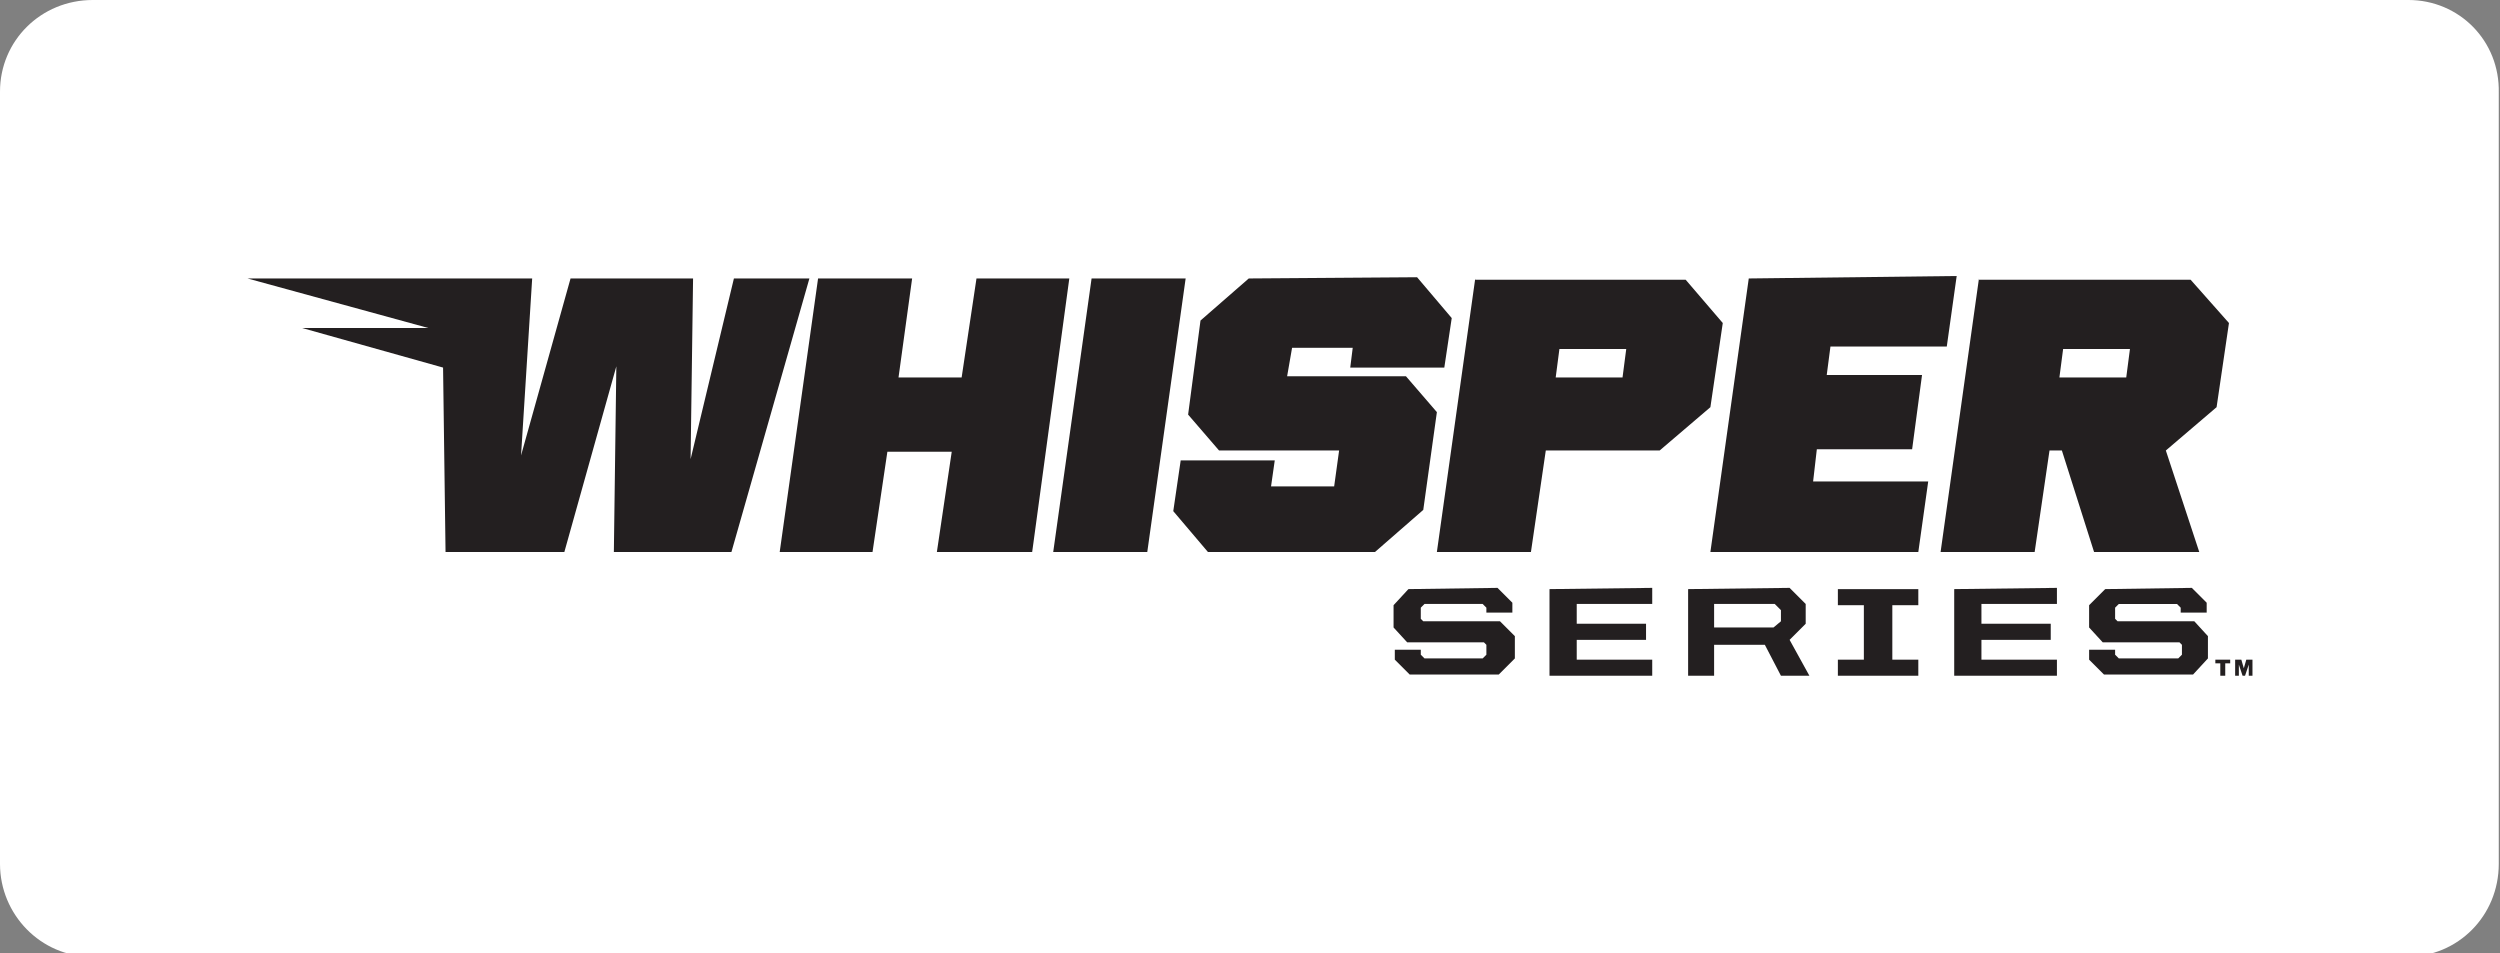
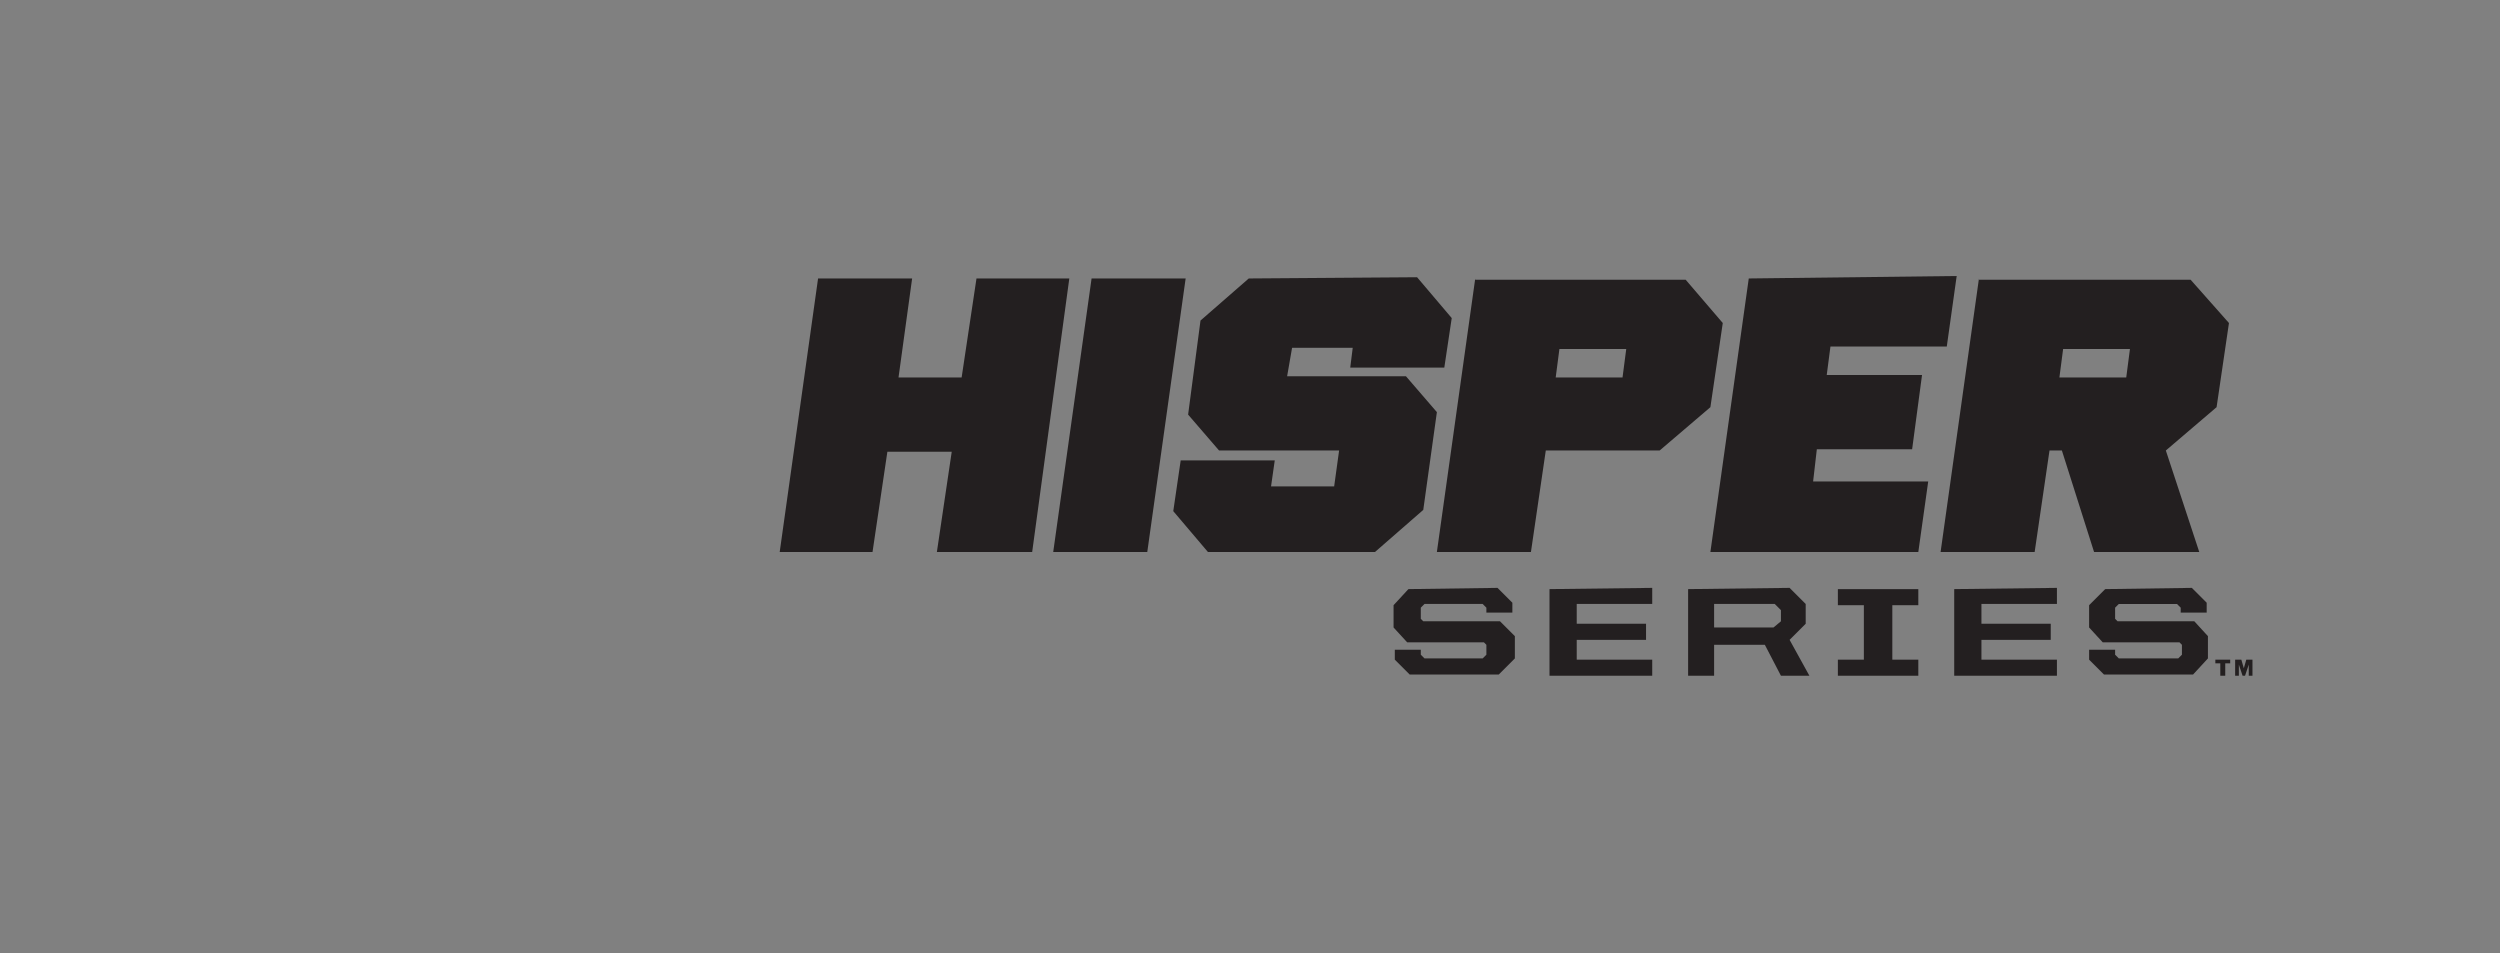
<svg xmlns="http://www.w3.org/2000/svg" version="1.1" x="0px" y="0px" viewBox="0 0 202 77" style="enable-background:new 0 0 202 77;" xml:space="preserve">
  <rect x="0" y="0" width="202" height="77" fill="#808080" stroke="none" />
  <style type="text/css">
	.st0{fill:#FFFFFF;}
	.st1{fill:#231F20;}
</style>
  <g id="Layer_1">
</g>
  <g id="Layer_2">
-     <path class="st0" d="M194.6,0H7.5C3.3,0,0,3.3,0,7.4c0,0,0,0,0,0v62.4c0,4.1,3.3,7.5,7.4,7.5c0,0,0,0,0,0h187.1   c4.1,0,7.4-3.3,7.4-7.5c0,0,0,0,0,0V7.5C202,3.3,198.7,0,194.6,0C194.6,0,194.6,0,194.6,0L194.6,0z" />
    <g>
-       <path class="st1" d="M59.3,22.5l-3.5,14.6l0.2-14.6h-9.9l-4,14.3L43,22.5H20l14.6,4H24.4l11.4,3.2L36,44.6h9.6l4.2-15l-0.2,15h9.5    l6.3-22.1H59.3z" />
      <path class="st1" d="M88.2,22.5l-3.1,22.1h7.6l3.1-22.1H88.2z" />
      <path class="st1" d="M78.9,22.5l-1.2,8h-5.1l1.1-8h-7.6L63,44.6h7.5l1.2-8.1h5.2l-1.2,8.1h7.7l3-22.1H78.9z" />
      <path class="st1" d="M100.9,22.5L97,25.9L96,33.5l2.5,2.9h9.7l-0.4,2.9h-5.1l0.3-2.1h-7.6l-0.6,4.1l2.8,3.3h13.5l3.9-3.4l1.1-7.9    l-2.5-2.9H104l0.4-2.3h4.9l-0.2,1.6h7.6l0.6-4l-2.8-3.3L100.9,22.5L100.9,22.5z" />
      <path class="st1" d="M141.3,22.5l-3.1,22.1H155l0.8-5.7h-9.3l0.3-2.6h7.7l0.8-6h-7.7l0.3-2.3h9.4l0.8-5.7L141.3,22.5L141.3,22.5z" />
      <path class="st1" d="M126,28.2h5.4l-0.3,2.3h-5.4L126,28.2z M119.2,22.5l-3.1,22.1h7.6l1.2-8.2h9.2l4.1-3.5l1-6.8l-3-3.5H119.2    L119.2,22.5z" />
      <path class="st1" d="M166.7,28.2h5.4l-0.3,2.3h-5.4L166.7,28.2z M159.9,22.5l-3.1,22.1h7.6l1.2-8.2h1l2.6,8.2h8.5l-2.7-8.2    l4.1-3.5l1-6.8l-3.1-3.5H159.9L159.9,22.5z" />
      <path class="st1" d="M113.8,47.6l-1.2,1.3v1.8l1.1,1.2h6.2l0.2,0.2v0.8l-0.3,0.3h-4.7l-0.3-0.3v-0.4h-2.1v0.8l1.2,1.2h7.2l1.3-1.3    v-1.8l-1.2-1.2H115l-0.2-0.2v-0.9l0.3-0.3h4.7l0.3,0.3v0.4h2.1v-0.8l-1.2-1.2L113.8,47.6L113.8,47.6z" />
      <path class="st1" d="M125.2,47.6v7h8.3v-1.3h-6.1v-1.6h5.6v-1.3h-5.6v-1.6h6.1v-1.3L125.2,47.6L125.2,47.6z" />
      <path class="st1" d="M138.5,48.8h4.9l0.5,0.5v0.9l-0.6,0.5h-4.8V48.8z M136.4,47.6v7h2.1v-2.5h4.1l1.3,2.5h2.3l-1.6-2.9l1.3-1.3    v-1.6l-1.3-1.3L136.4,47.6L136.4,47.6z" />
      <path class="st1" d="M148.5,47.6v1.3h2.1v4.4h-2.1v1.3h6.5v-1.3h-2.1v-4.4h2.1v-1.3C155,47.6,148.5,47.6,148.5,47.6z" />
      <path class="st1" d="M157.9,47.6v7h8.3v-1.3h-6.1v-1.6h5.6v-1.3h-5.6v-1.6h6.1v-1.3L157.9,47.6L157.9,47.6z" />
      <path class="st1" d="M170.1,47.6l-1.3,1.3v1.8l1.1,1.2h6.2l0.2,0.2v0.8l-0.3,0.3h-4.8l-0.3-0.3v-0.4h-2.1v0.8l1.2,1.2h7.2l1.2-1.3    v-1.8l-1.1-1.2h-6.2l-0.2-0.2v-0.9l0.3-0.3h4.7l0.3,0.3v0.4h2.1v-0.8l-1.2-1.2L170.1,47.6L170.1,47.6z" />
      <path class="st1" d="M179,53.3v0.3h0.4v1h0.4v-1h0.4v-0.3L179,53.3L179,53.3z M181.5,53.3l-0.2,0.7l-0.2-0.7h-0.5v1.3h0.3v-0.9    l0.3,0.9h0.2l0.3-0.9v0.9h0.3v-1.3H181.5L181.5,53.3z" />
    </g>
  </g>
</svg>